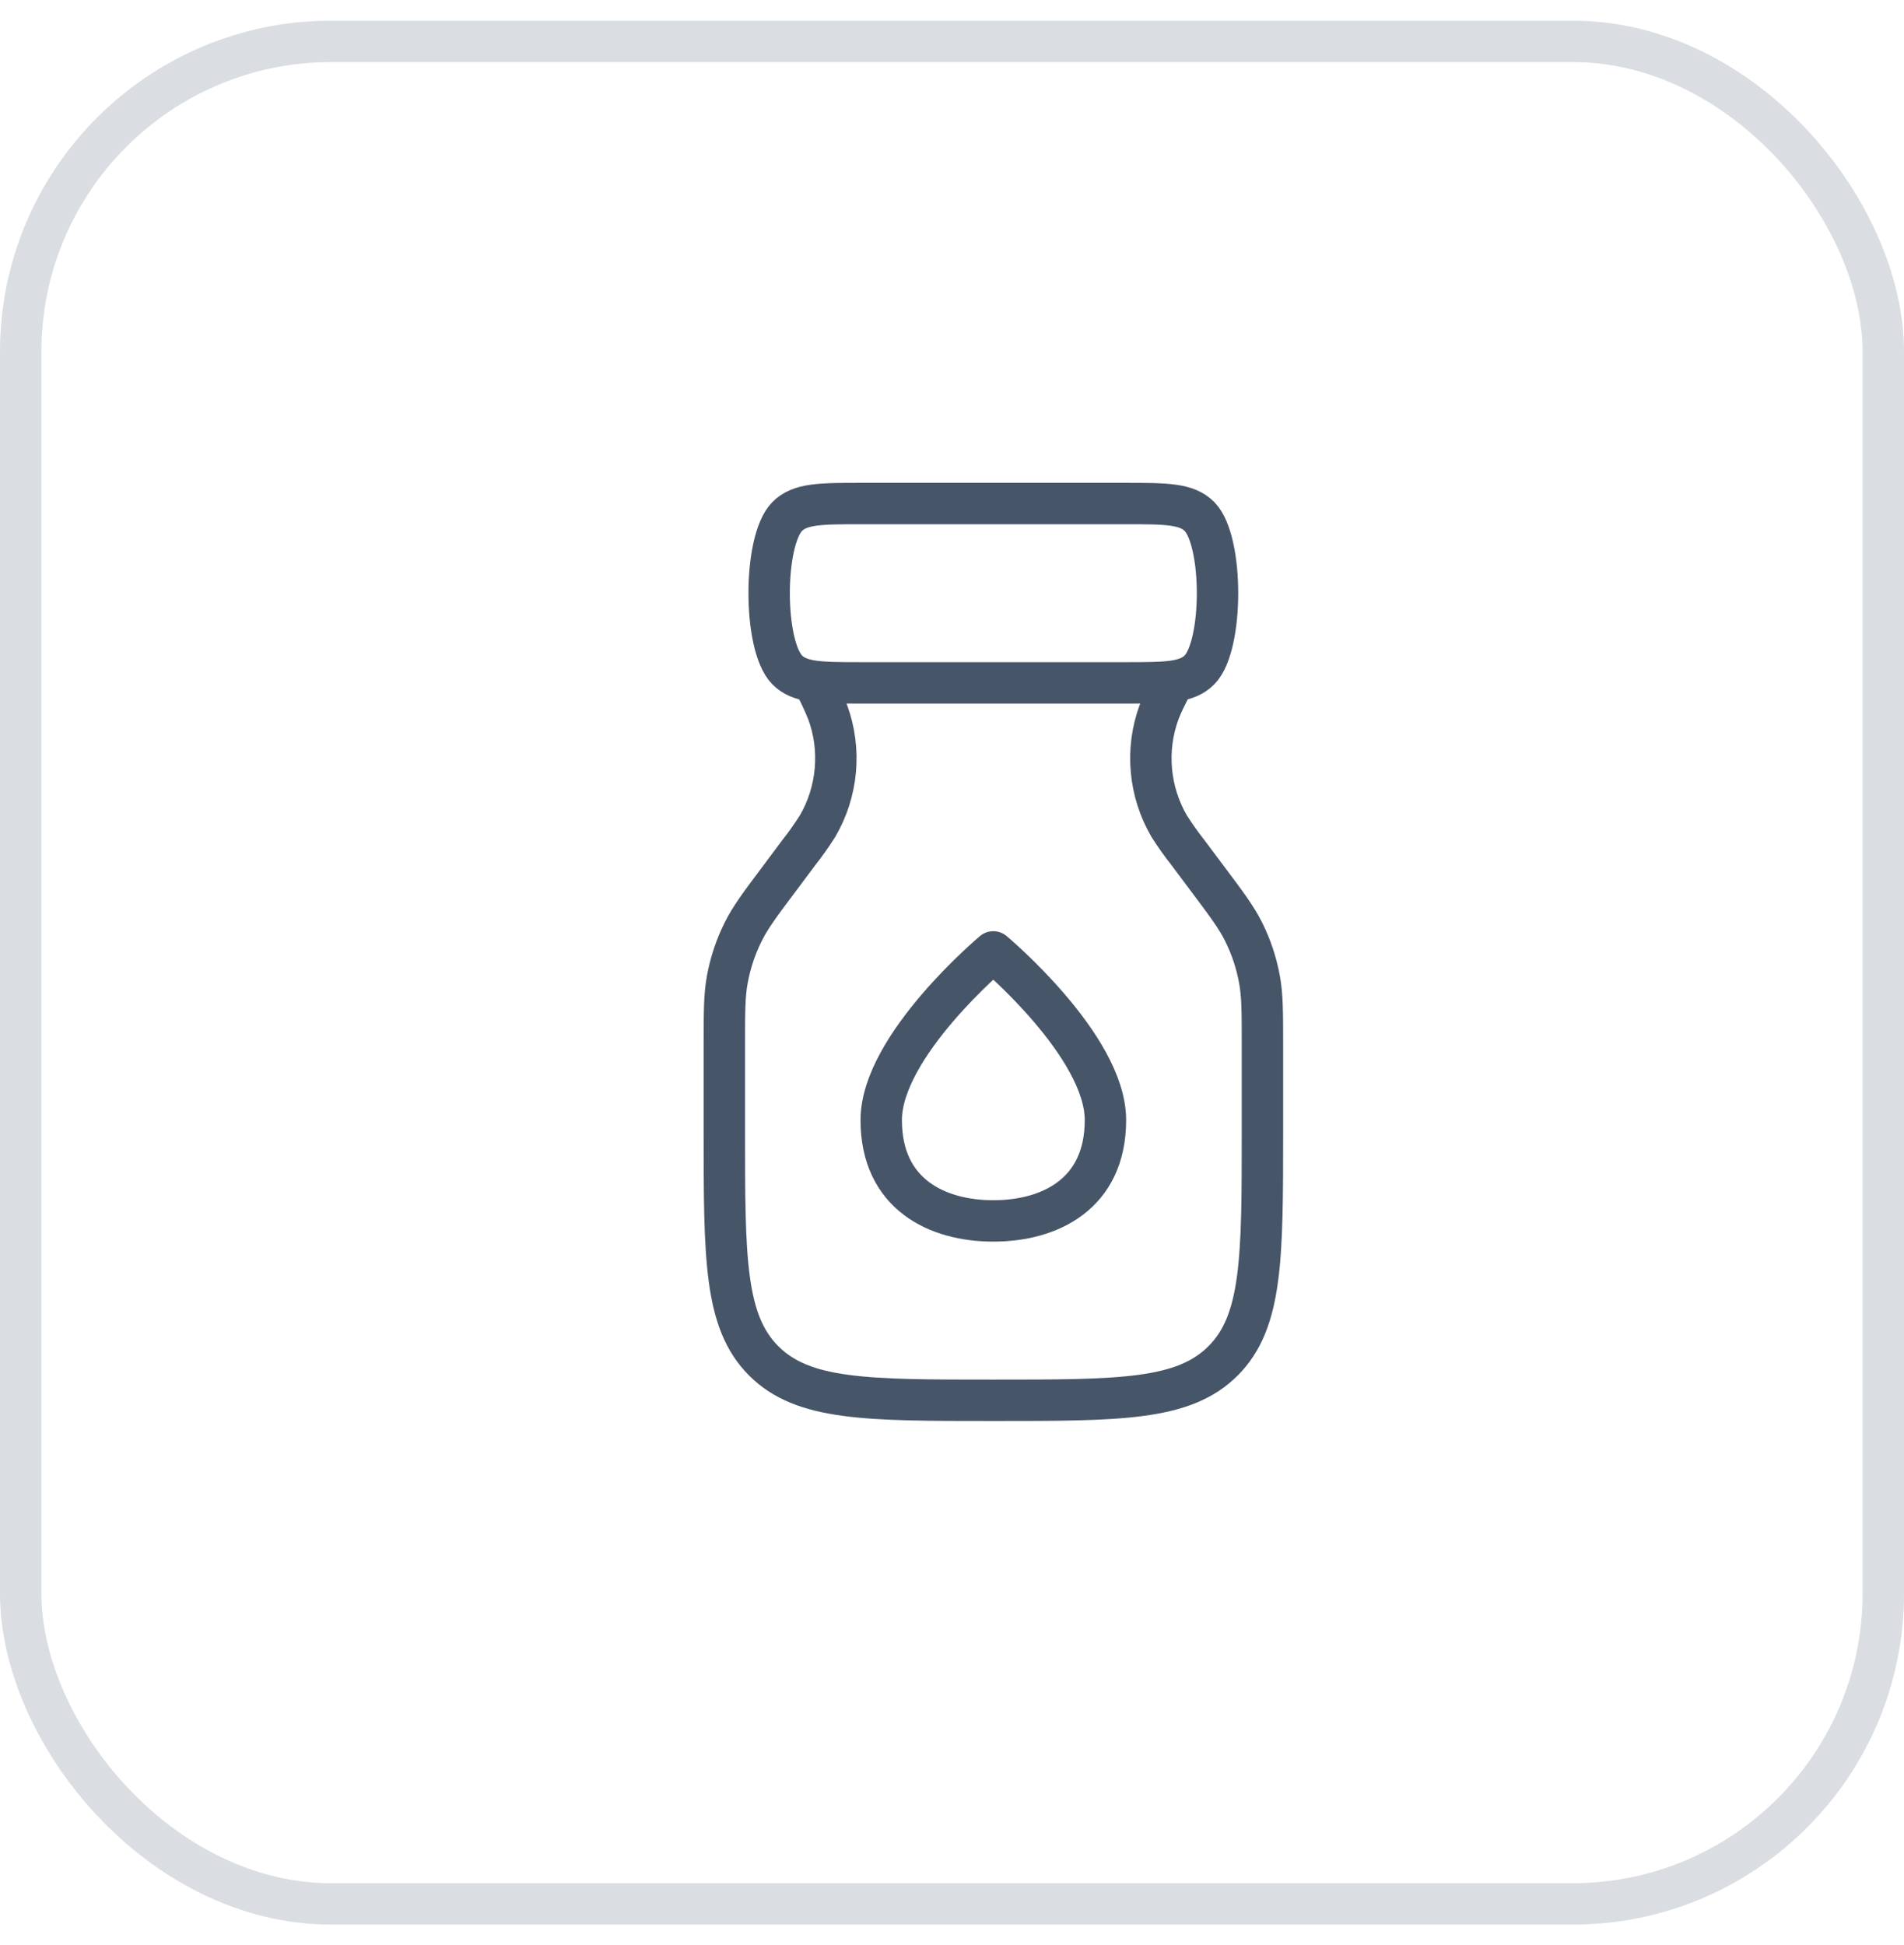
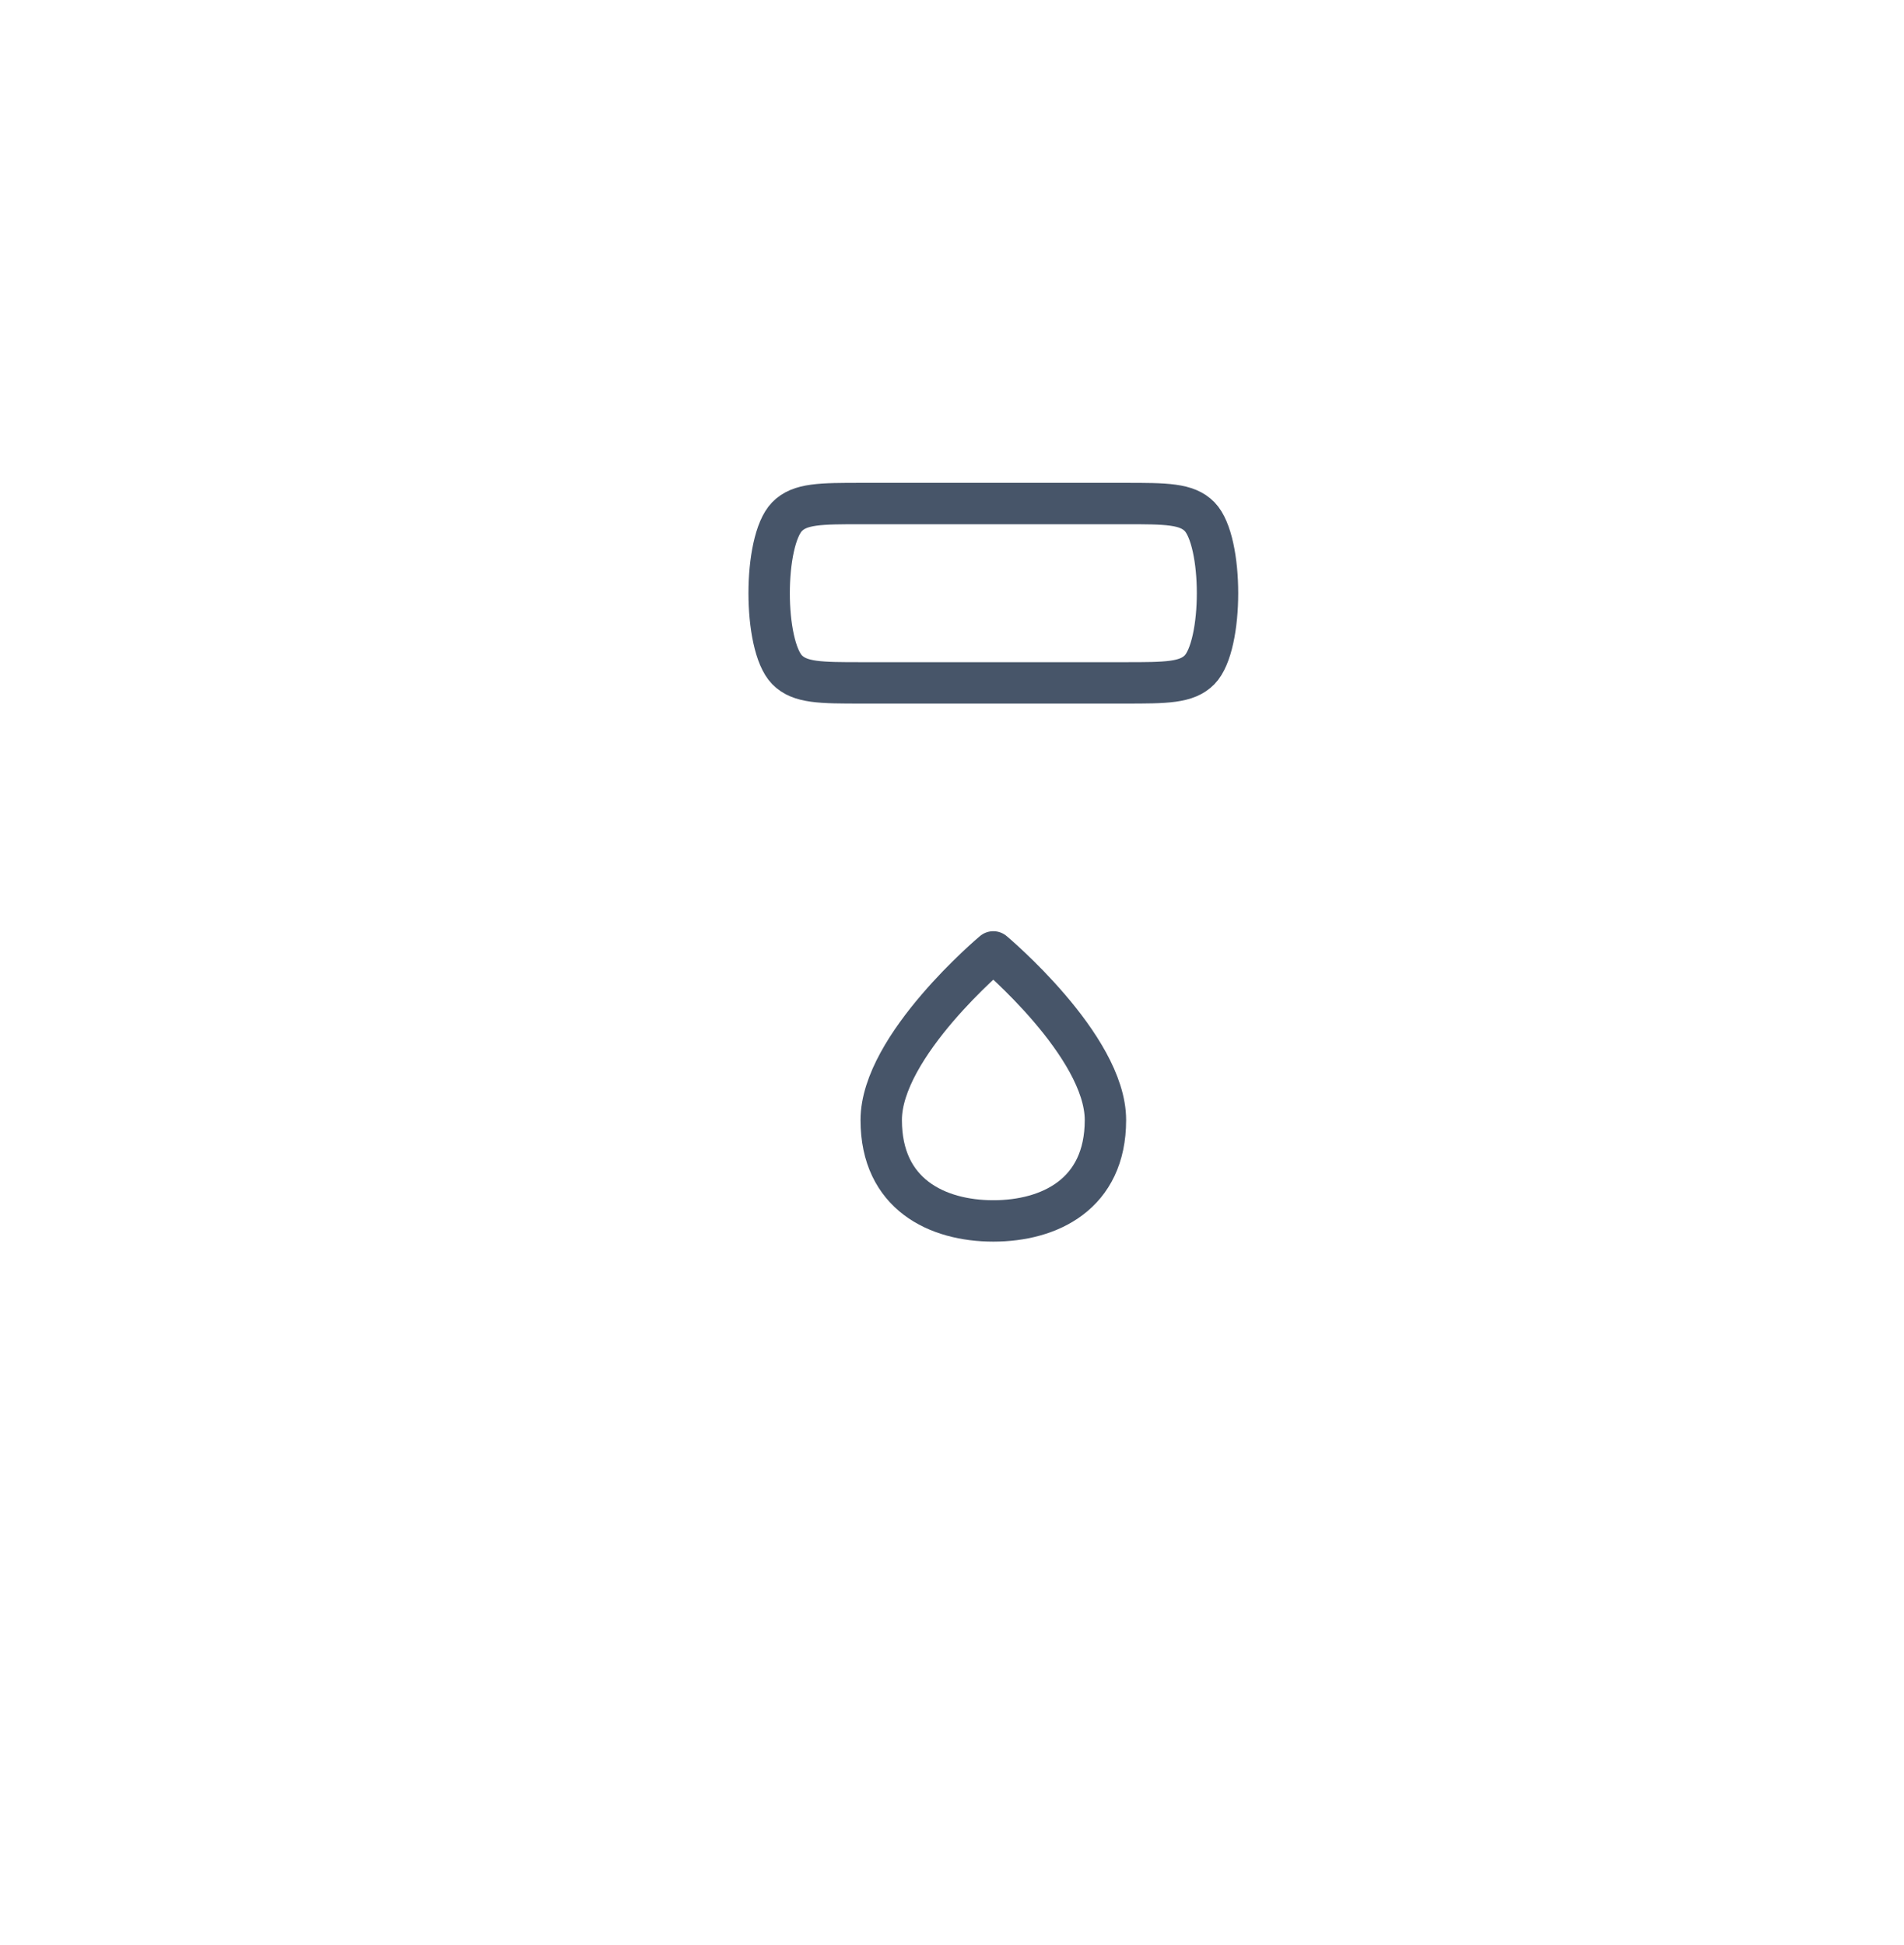
<svg xmlns="http://www.w3.org/2000/svg" width="46" height="47" viewBox="0 0 46 47" fill="none">
-   <rect x="0.5" y="1" width="45" height="45" rx="7.5" stroke="#475569" stroke-opacity="0.2" />
  <path d="M21.29 27.062C21.29 28.857 22.644 29.499 23.998 29.499C25.353 29.499 26.707 28.857 26.707 27.062C26.707 25.267 23.998 22.999 23.998 22.999C23.998 22.999 21.29 25.267 21.29 27.062ZM20.822 12.166H27.175C28.171 12.166 28.672 12.166 28.982 12.483C29.559 13.075 29.559 15.59 28.982 16.182C28.671 16.499 28.172 16.499 27.175 16.499H20.822C19.825 16.499 19.326 16.499 19.015 16.182C18.438 15.59 18.438 13.075 19.015 12.483C19.325 12.166 19.824 12.166 20.822 12.166Z" stroke="#475569" stroke-linecap="round" stroke-linejoin="round" />
-   <path d="M19.667 16.5C19.789 16.731 19.9 16.968 19.998 17.211C20.162 17.66 20.224 18.139 20.181 18.615C20.138 19.091 19.991 19.552 19.749 19.965C19.609 20.185 19.458 20.399 19.296 20.604L18.86 21.188C18.372 21.838 18.128 22.163 17.952 22.519C17.773 22.879 17.646 23.262 17.573 23.657C17.5 24.045 17.5 24.452 17.5 25.266V27.333C17.5 30.397 17.5 31.93 18.452 32.881C19.403 33.833 20.936 33.833 24 33.833C27.064 33.833 28.597 33.833 29.548 32.881C30.5 31.93 30.5 30.397 30.5 27.333V25.266C30.5 24.454 30.5 24.047 30.427 23.655C30.354 23.261 30.227 22.878 30.048 22.518C29.872 22.163 29.628 21.838 29.14 21.188L28.704 20.605C28.542 20.4 28.39 20.186 28.25 19.966C28.008 19.553 27.861 19.092 27.818 18.616C27.774 18.14 27.837 17.66 28.001 17.211C28.066 17.036 28.155 16.858 28.333 16.5" stroke="#475569" stroke-linecap="round" stroke-linejoin="round" />
</svg>